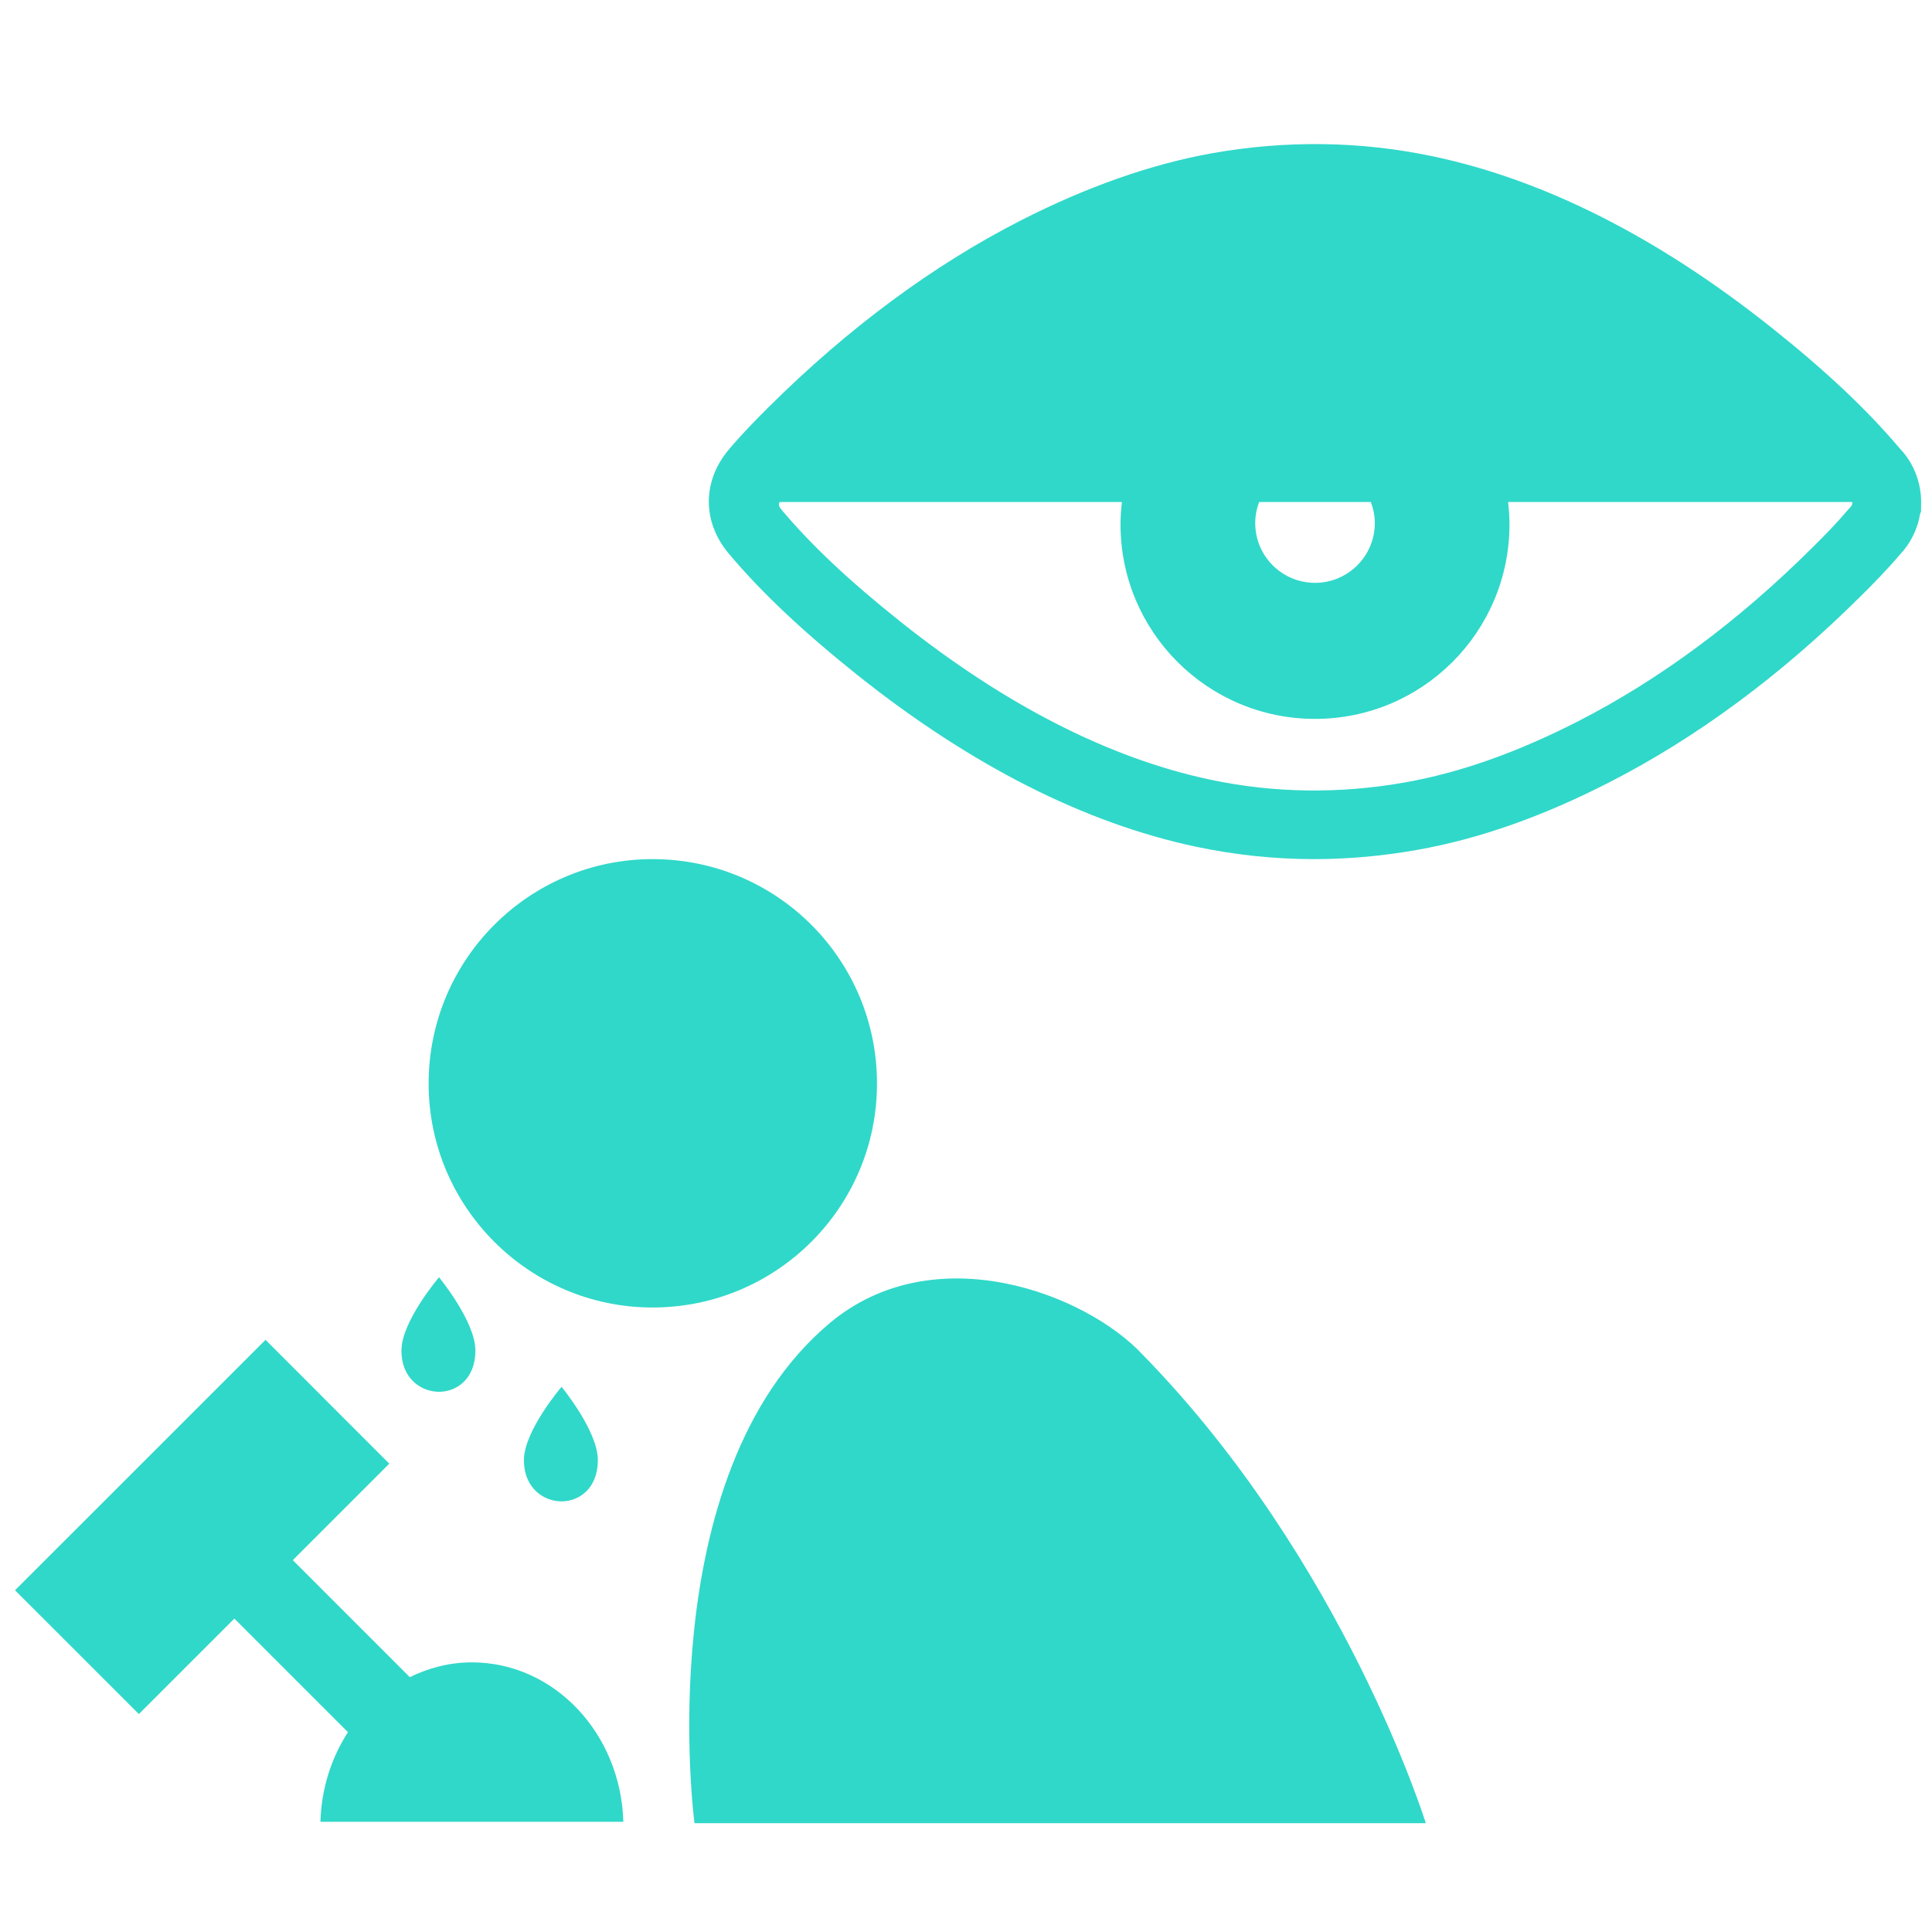
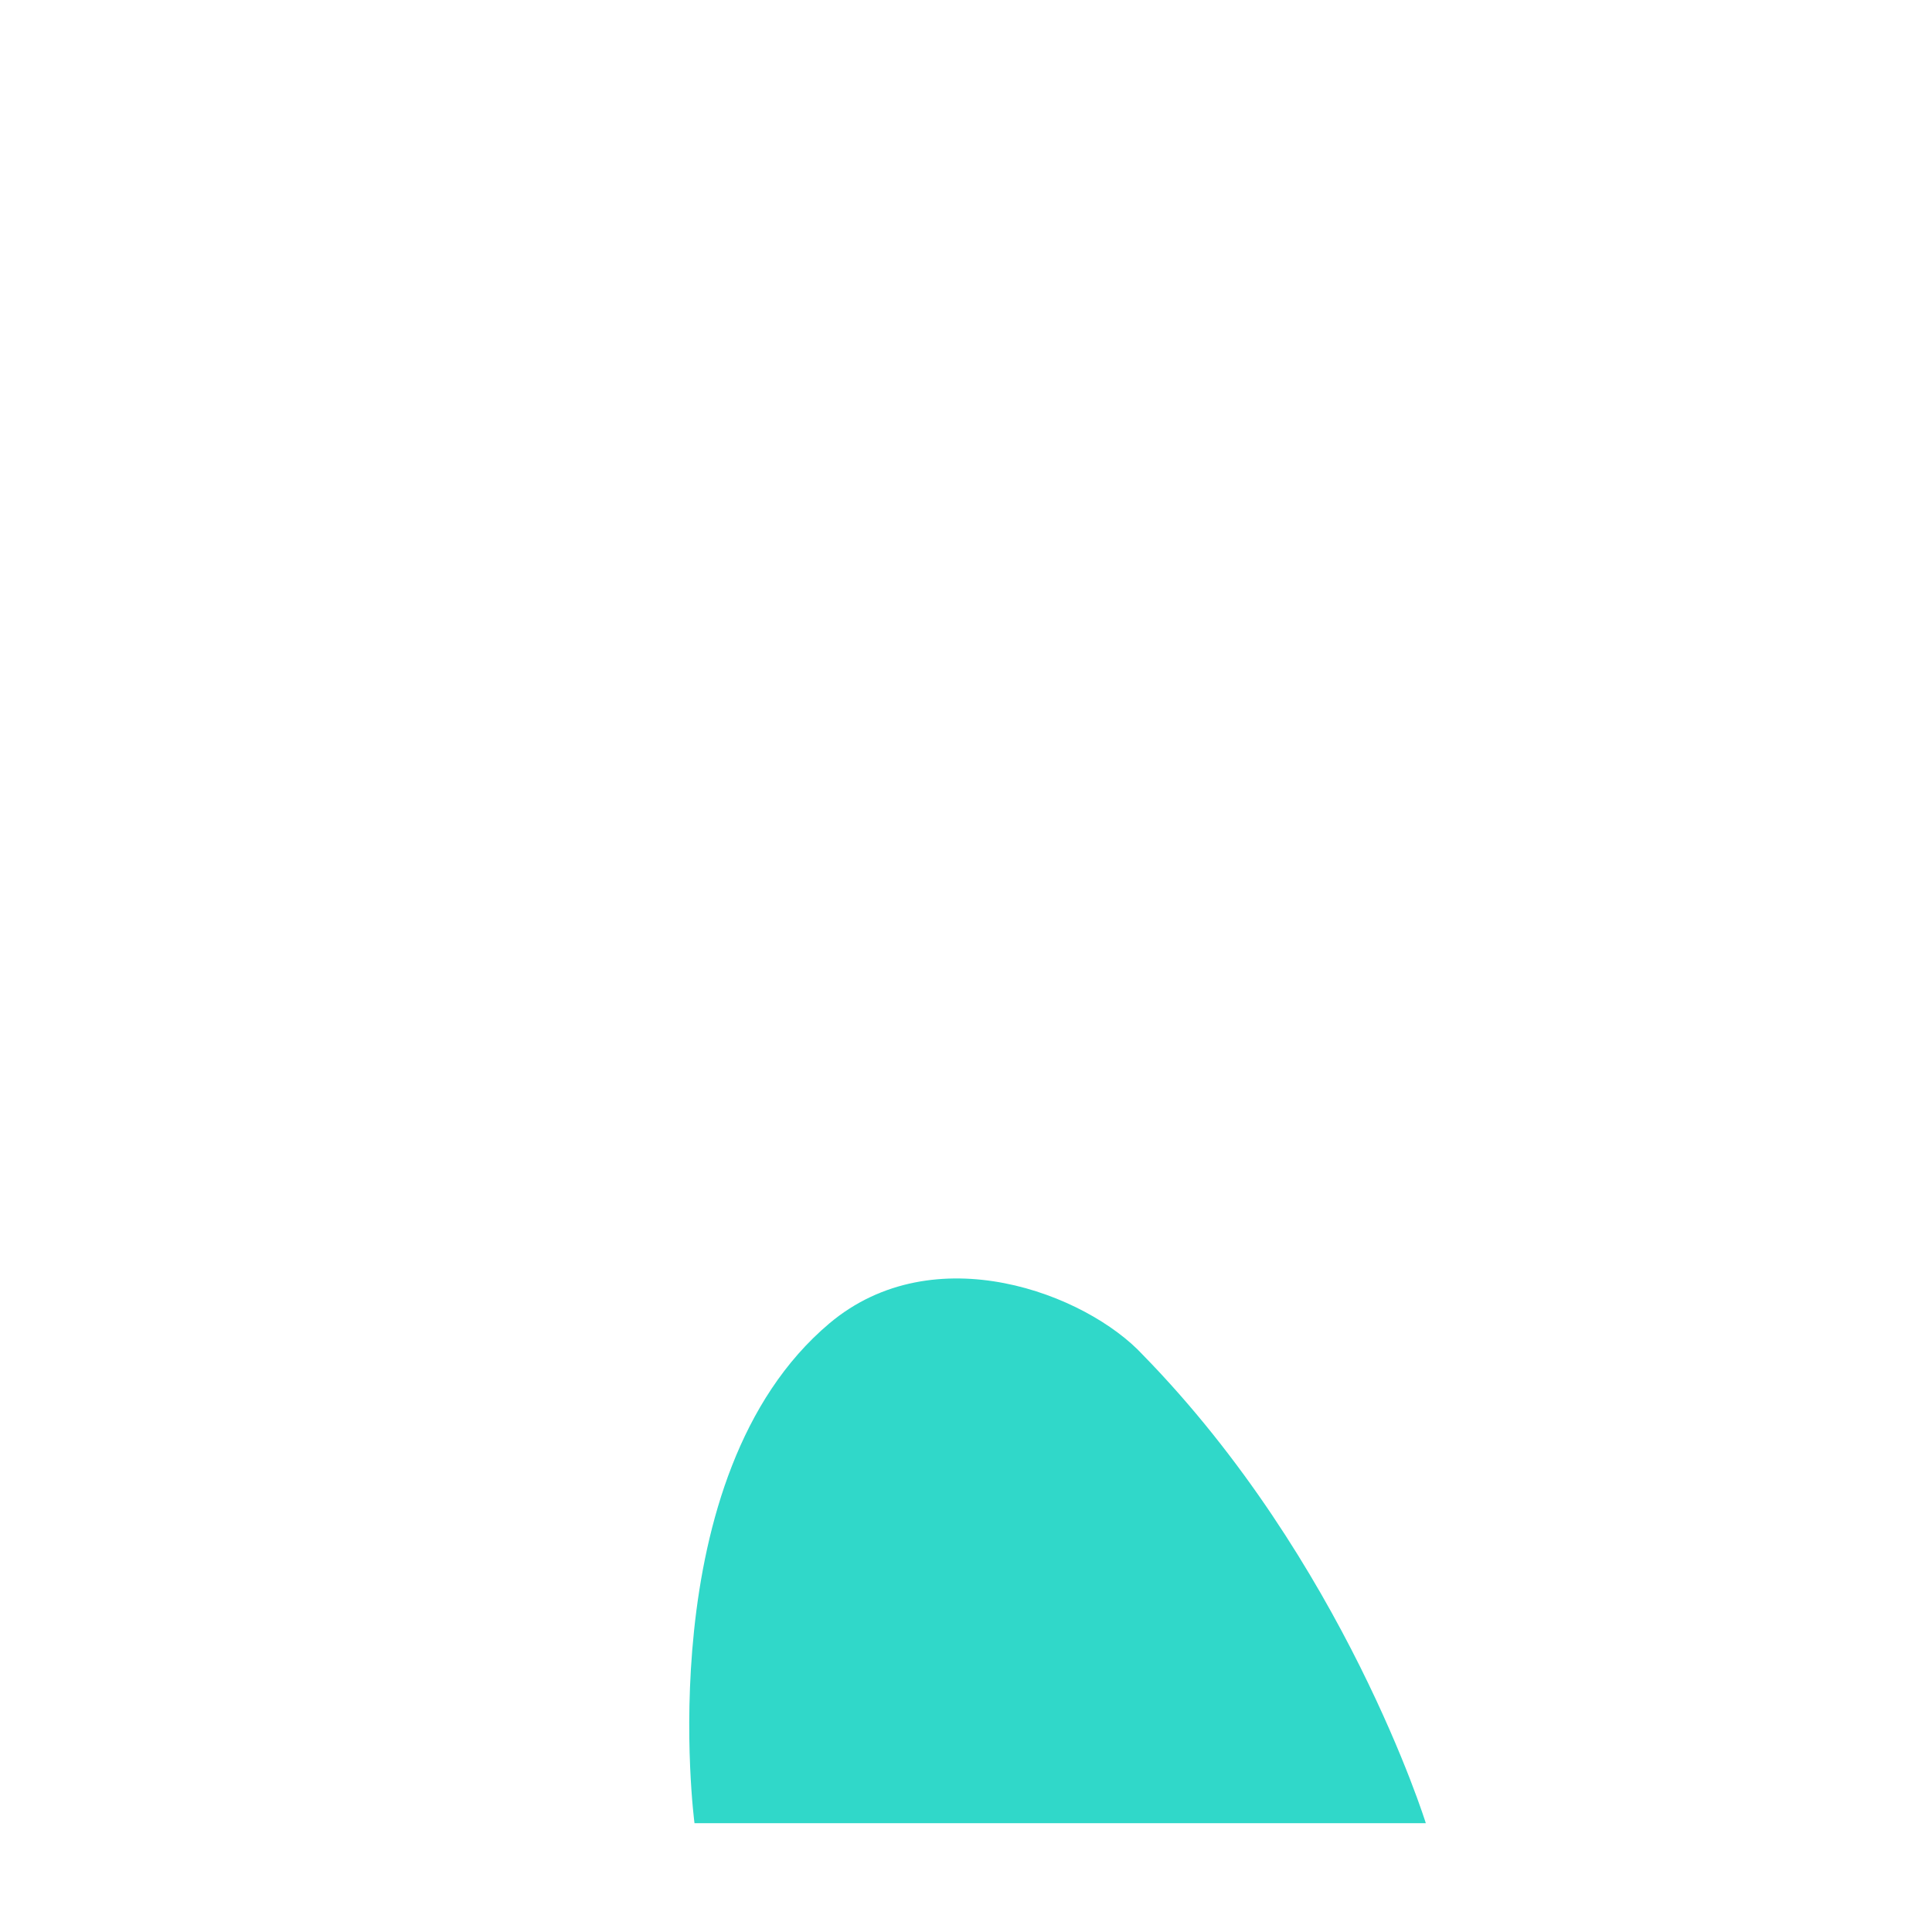
<svg xmlns="http://www.w3.org/2000/svg" fill="#30D8C9" version="1.1" x="0px" y="0px" viewBox="0 0 100 100" enable-background="new 0 0 100 100" xml:space="preserve">
-   <path d="M33.776,67.676c-6.387,0-11.59-5.199-11.59-11.591c0-6.419,5.199-11.617,11.59-11.617c6.427,0,11.617,5.192,11.617,11.617  C45.394,62.477,40.199,67.676,33.776,67.676" />
  <path d="M73.799,94.365c0,0-4.212-13.56-14.644-24.236c-2.931-3.164-10.8-6.195-16.225-1.632c-9.37,7.896-6.983,25.87-6.983,25.87  h37.852V94.365z" />
-   <path d="M22.727,66.115H22.72c0,0-1.941,2.277-1.941,3.786c0,1.51,1.076,2.138,1.941,2.138h0.007c0.868,0,1.879-0.628,1.879-2.138  C24.606,68.393,22.727,66.115,22.727,66.115" />
-   <path d="M29.069,71.785h-0.006c0,0-1.944,2.277-1.944,3.785c0,1.511,1.078,2.141,1.944,2.141h0.006c0.867,0,1.875-0.63,1.875-2.141  C30.944,74.062,29.069,71.785,29.069,71.785" />
-   <path d="M32.264,94.295c-0.131-4.575-3.579-8.251-7.843-8.251c-1.149,0-2.229,0.284-3.21,0.765l-6.056-6.056l4.994-4.994  l-6.406-6.409L0.778,82.312l6.41,6.407l4.943-4.942l5.879,5.88c-0.855,1.319-1.376,2.913-1.425,4.638H32.264z" />
-   <path d="M99.424,25.65c0-0.017,0-0.033-0.004-0.049l-0.034-0.256c-0.124-0.796-0.492-1.551-1.054-2.135  c-1.727-2.036-3.833-4.02-6.628-6.244c-5.85-4.66-11.735-7.645-17.497-8.866c-3.748-0.796-7.624-0.854-11.492-0.165  c-3.147,0.567-6.475,1.737-9.9,3.486c-4.531,2.318-8.904,5.556-12.997,9.617c-0.689,0.685-1.418,1.428-2.085,2.22  c-1.391,1.642-1.391,3.762-0.004,5.405c1.706,2.025,3.827,4.022,6.668,6.291c5.849,4.658,11.734,7.645,17.497,8.87  c2.012,0.426,4.07,0.644,6.119,0.644c1.776,0,3.581-0.163,5.373-0.483c3.185-0.571,6.425-1.708,9.9-3.486  c4.536-2.318,8.908-5.553,12.996-9.613c0.668-0.66,1.375-1.378,2.05-2.172c0.555-0.582,0.926-1.329,1.052-2.115l0.048-0.122  l0.004-0.361c0-0.054,0.003-0.103,0.003-0.155L99.424,25.65z M71.161,27.073c0,1.71-1.389,3.095-3.095,3.095  c-1.71,0-3.096-1.385-3.096-3.095c0-0.383,0.075-0.75,0.206-1.09h5.777C71.082,26.323,71.161,26.69,71.161,27.073z M95.76,26.27  l-0.099,0.107c-0.597,0.706-1.252,1.374-1.877,1.99c-3.825,3.802-7.903,6.82-12.111,8.971c-3.162,1.613-6.075,2.646-8.909,3.152  c-3.412,0.611-6.824,0.565-10.129-0.136c-5.219-1.109-10.611-3.861-16.022-8.172c-2.657-2.116-4.616-3.961-6.167-5.805  c-0.231-0.272-0.081-0.392-0.081-0.392H58.07c-0.046,0.381-0.072,0.767-0.072,1.159c0,5.561,4.509,10.066,10.068,10.066  S78.13,32.705,78.13,27.144c0-0.392-0.028-0.78-0.073-1.159h17.819l-0.002,0.095C95.854,26.149,95.813,26.215,95.76,26.27z" />
</svg>